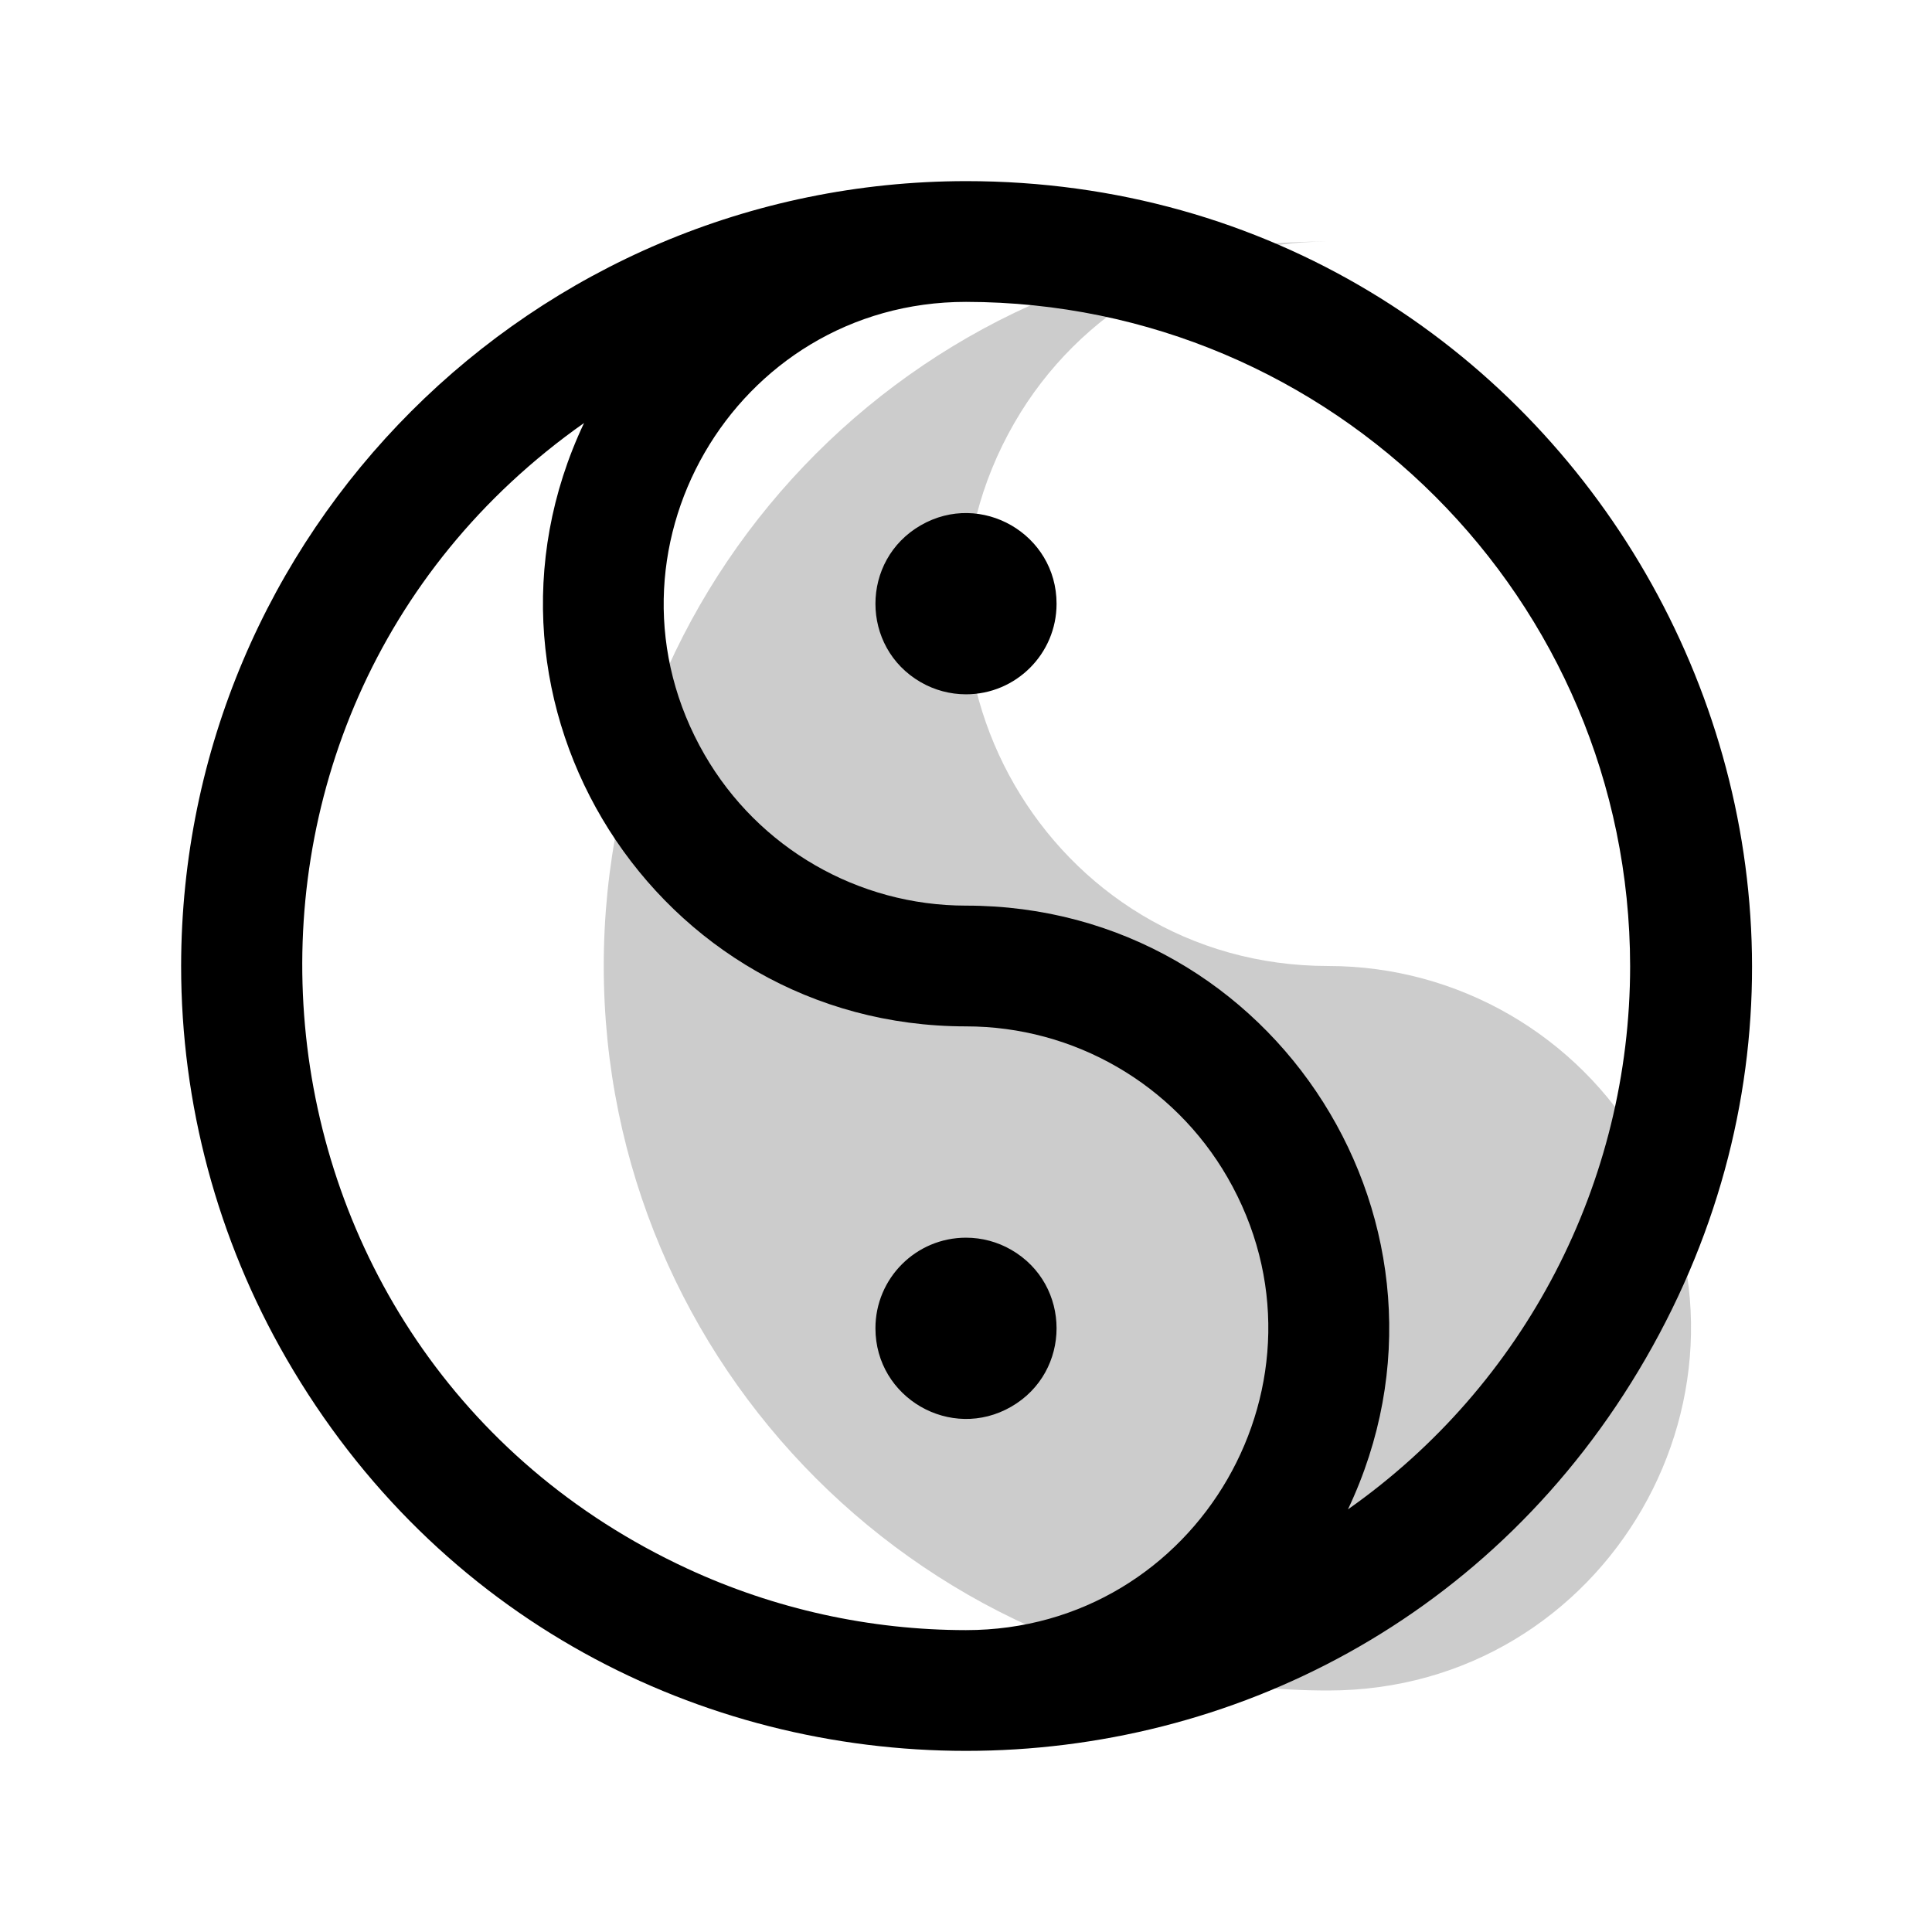
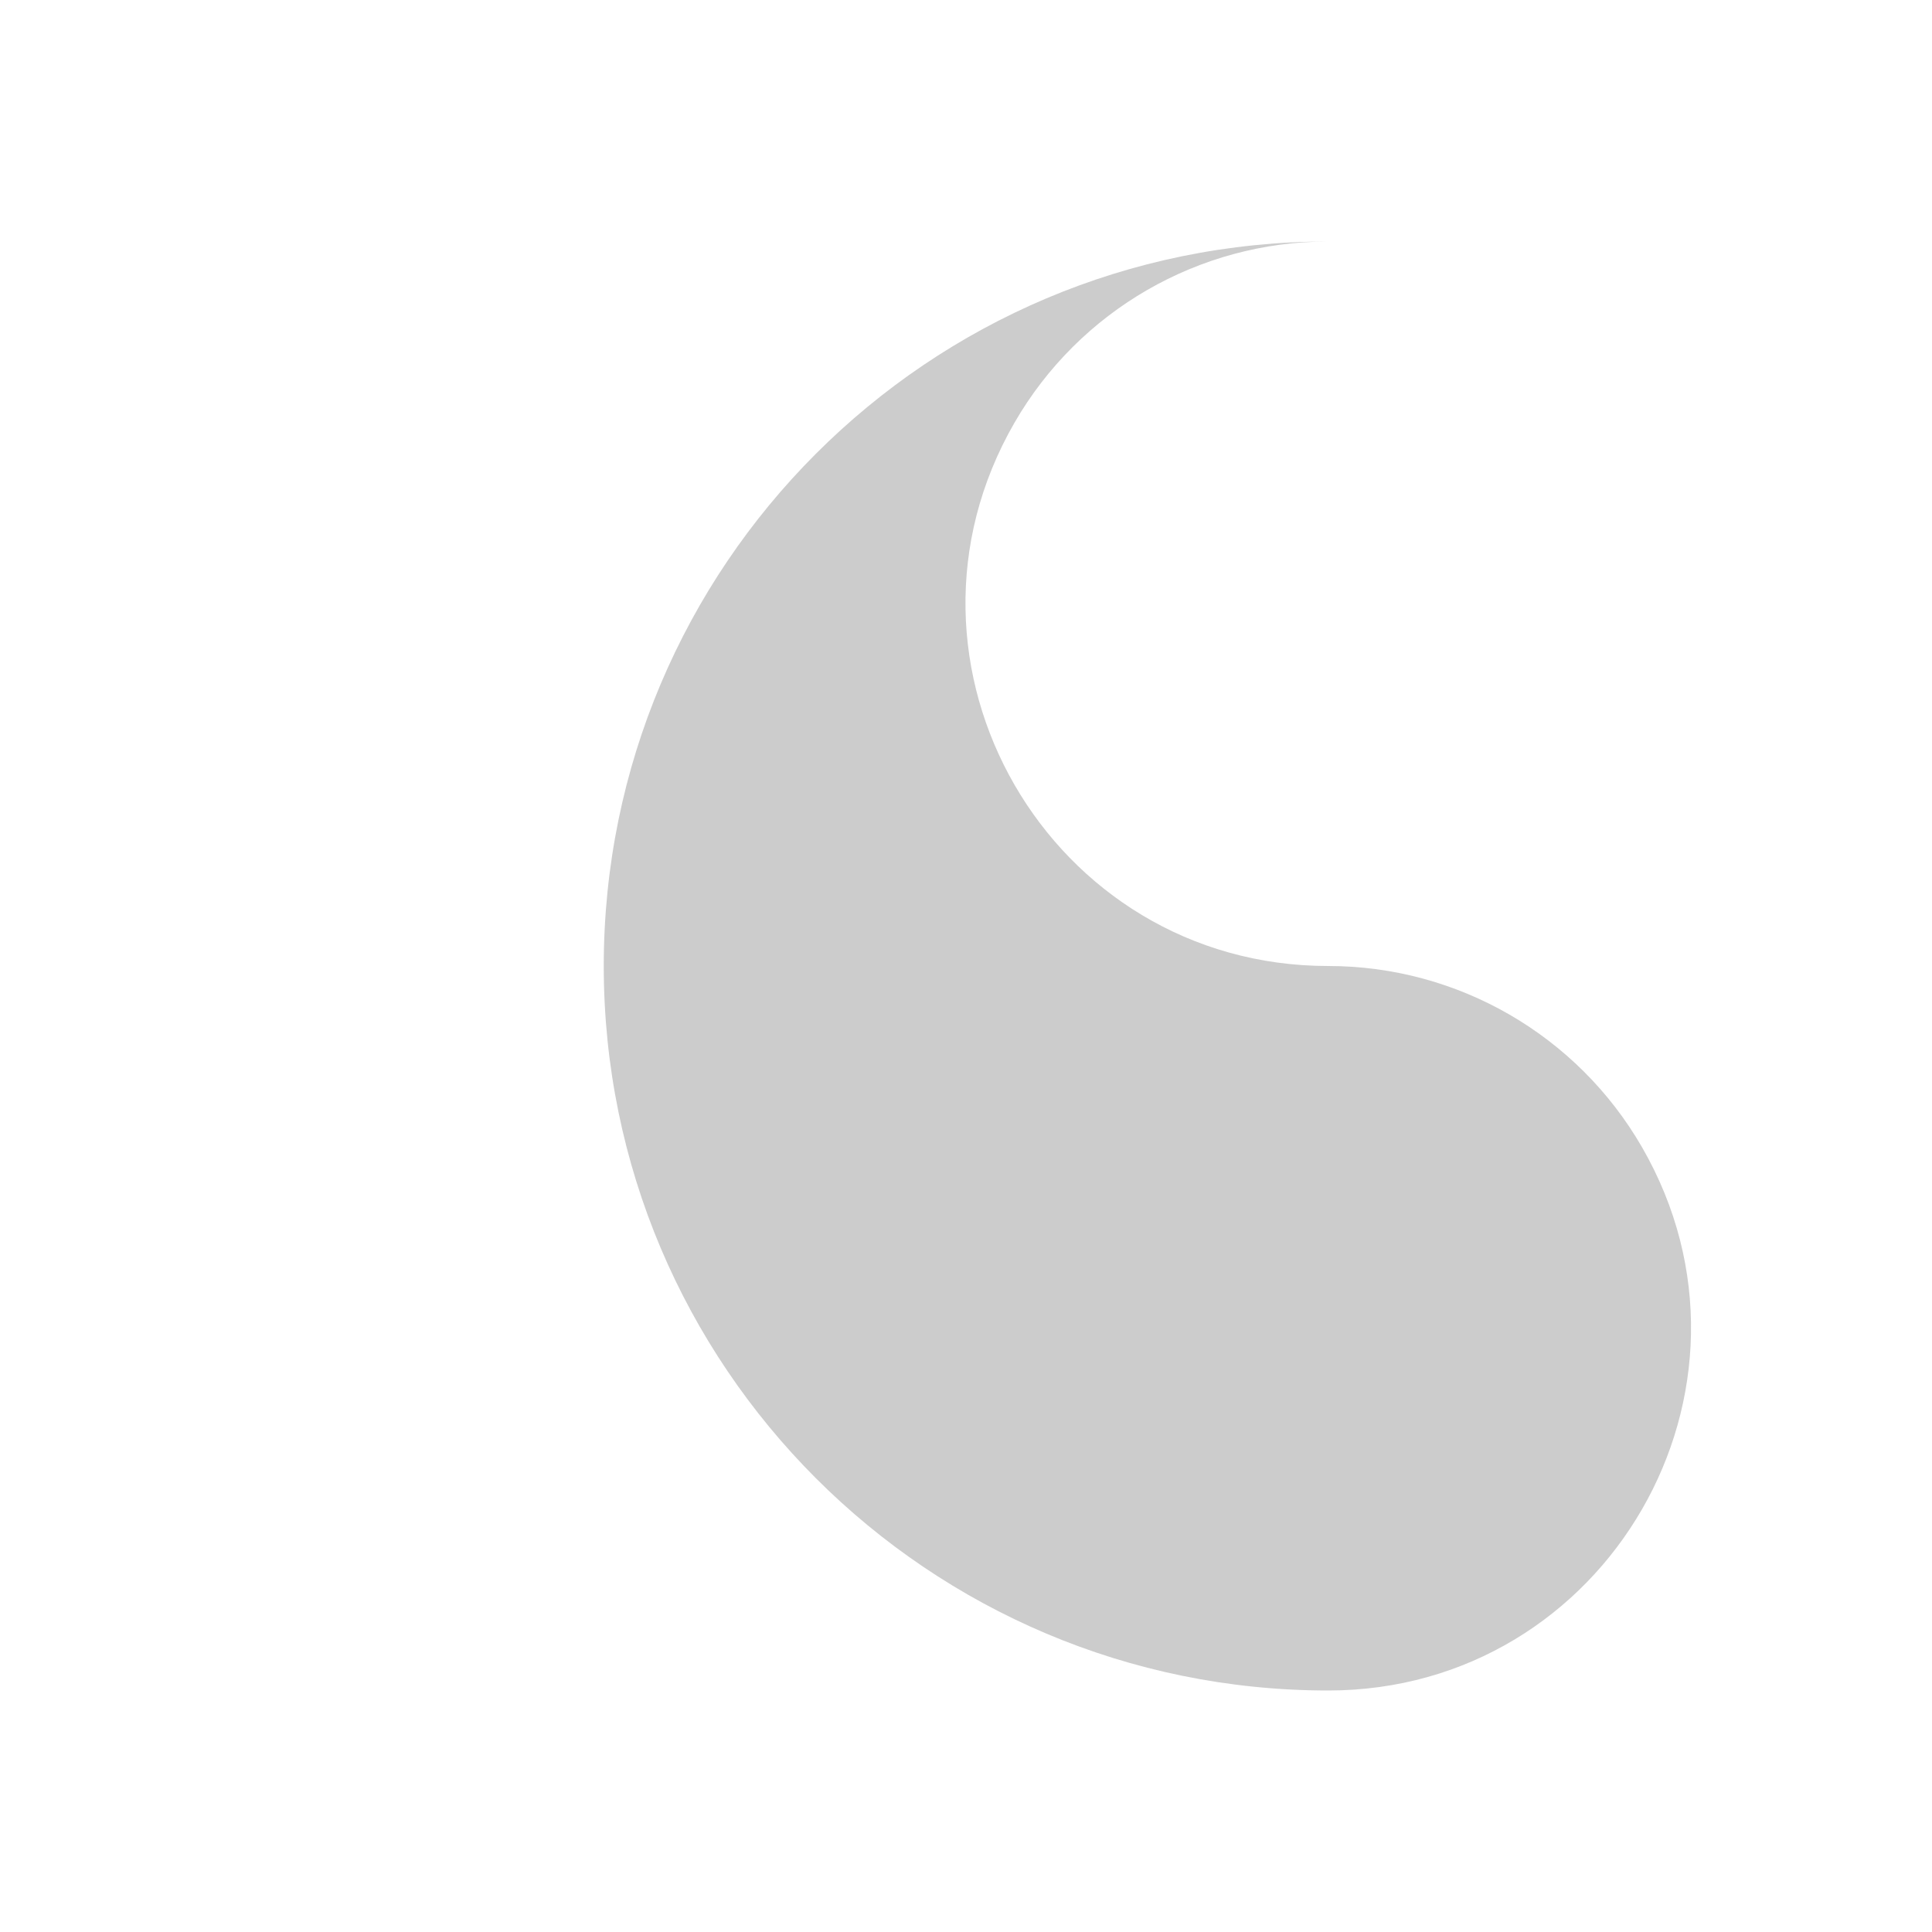
<svg xmlns="http://www.w3.org/2000/svg" width="96" height="96" fill="#000000" viewBox="0 0 256 256">
  <path d="M 176 128 C 176 74.981 133.019 32 80 32 C 43.05 32 19.956 72 38.431 104 C 47.005 118.851 62.851 128 80 128 C 116.95 128 140.044 168 121.569 200 C 112.995 214.851 97.149 224 80 224 C 133.019 224 176 181.019 176 128 Z" opacity="0.2" style="transform-box: fill-box; transform-origin: 50% 50%;" transform="matrix(-1, 0, 0, -1, 0, 0)" />
-   <path d="M 128 232 C 47.941 232 -2.096 145.333 37.933 76 C 77.963 6.667 178.037 6.667 218.067 76 C 227.195 91.81 232 109.744 232 128 C 231.939 185.412 185.412 231.939 128 232 Z M 40 128 C 40.055 176.578 79.422 215.945 128 216 C 158.792 216 178.037 182.667 162.641 156 C 155.496 143.624 142.291 136 128 136 C 86.871 136.01 59.763 93.161 77.39 56 C 53.947 72.481 39.997 99.344 40 128 Z M 128 40 C 97.208 40 77.963 73.333 93.359 100 C 100.504 112.376 113.709 120 128 120 C 169.095 120.007 196.185 162.803 178.61 199.95 C 233.997 160.946 226.391 76.61 164.919 48.146 C 153.348 42.788 140.751 40.008 128 40 Z M 140 80 C 140 70.762 130 64.989 122 69.608 C 114 74.226 114 85.774 122 90.392 C 123.824 91.446 125.894 92 128 92 C 134.627 92 140 86.627 140 80 Z M 116 176 C 116 185.238 126 191.011 134 186.392 C 142 181.774 142 170.226 134 165.608 C 132.176 164.554 130.106 164 128 164 C 121.373 164 116 169.373 116 176 Z" style="transform-box: fill-box; transform-origin: 50% 50%;" transform="matrix(-1, 0, 0, -1, 0, 0)" />
</svg>